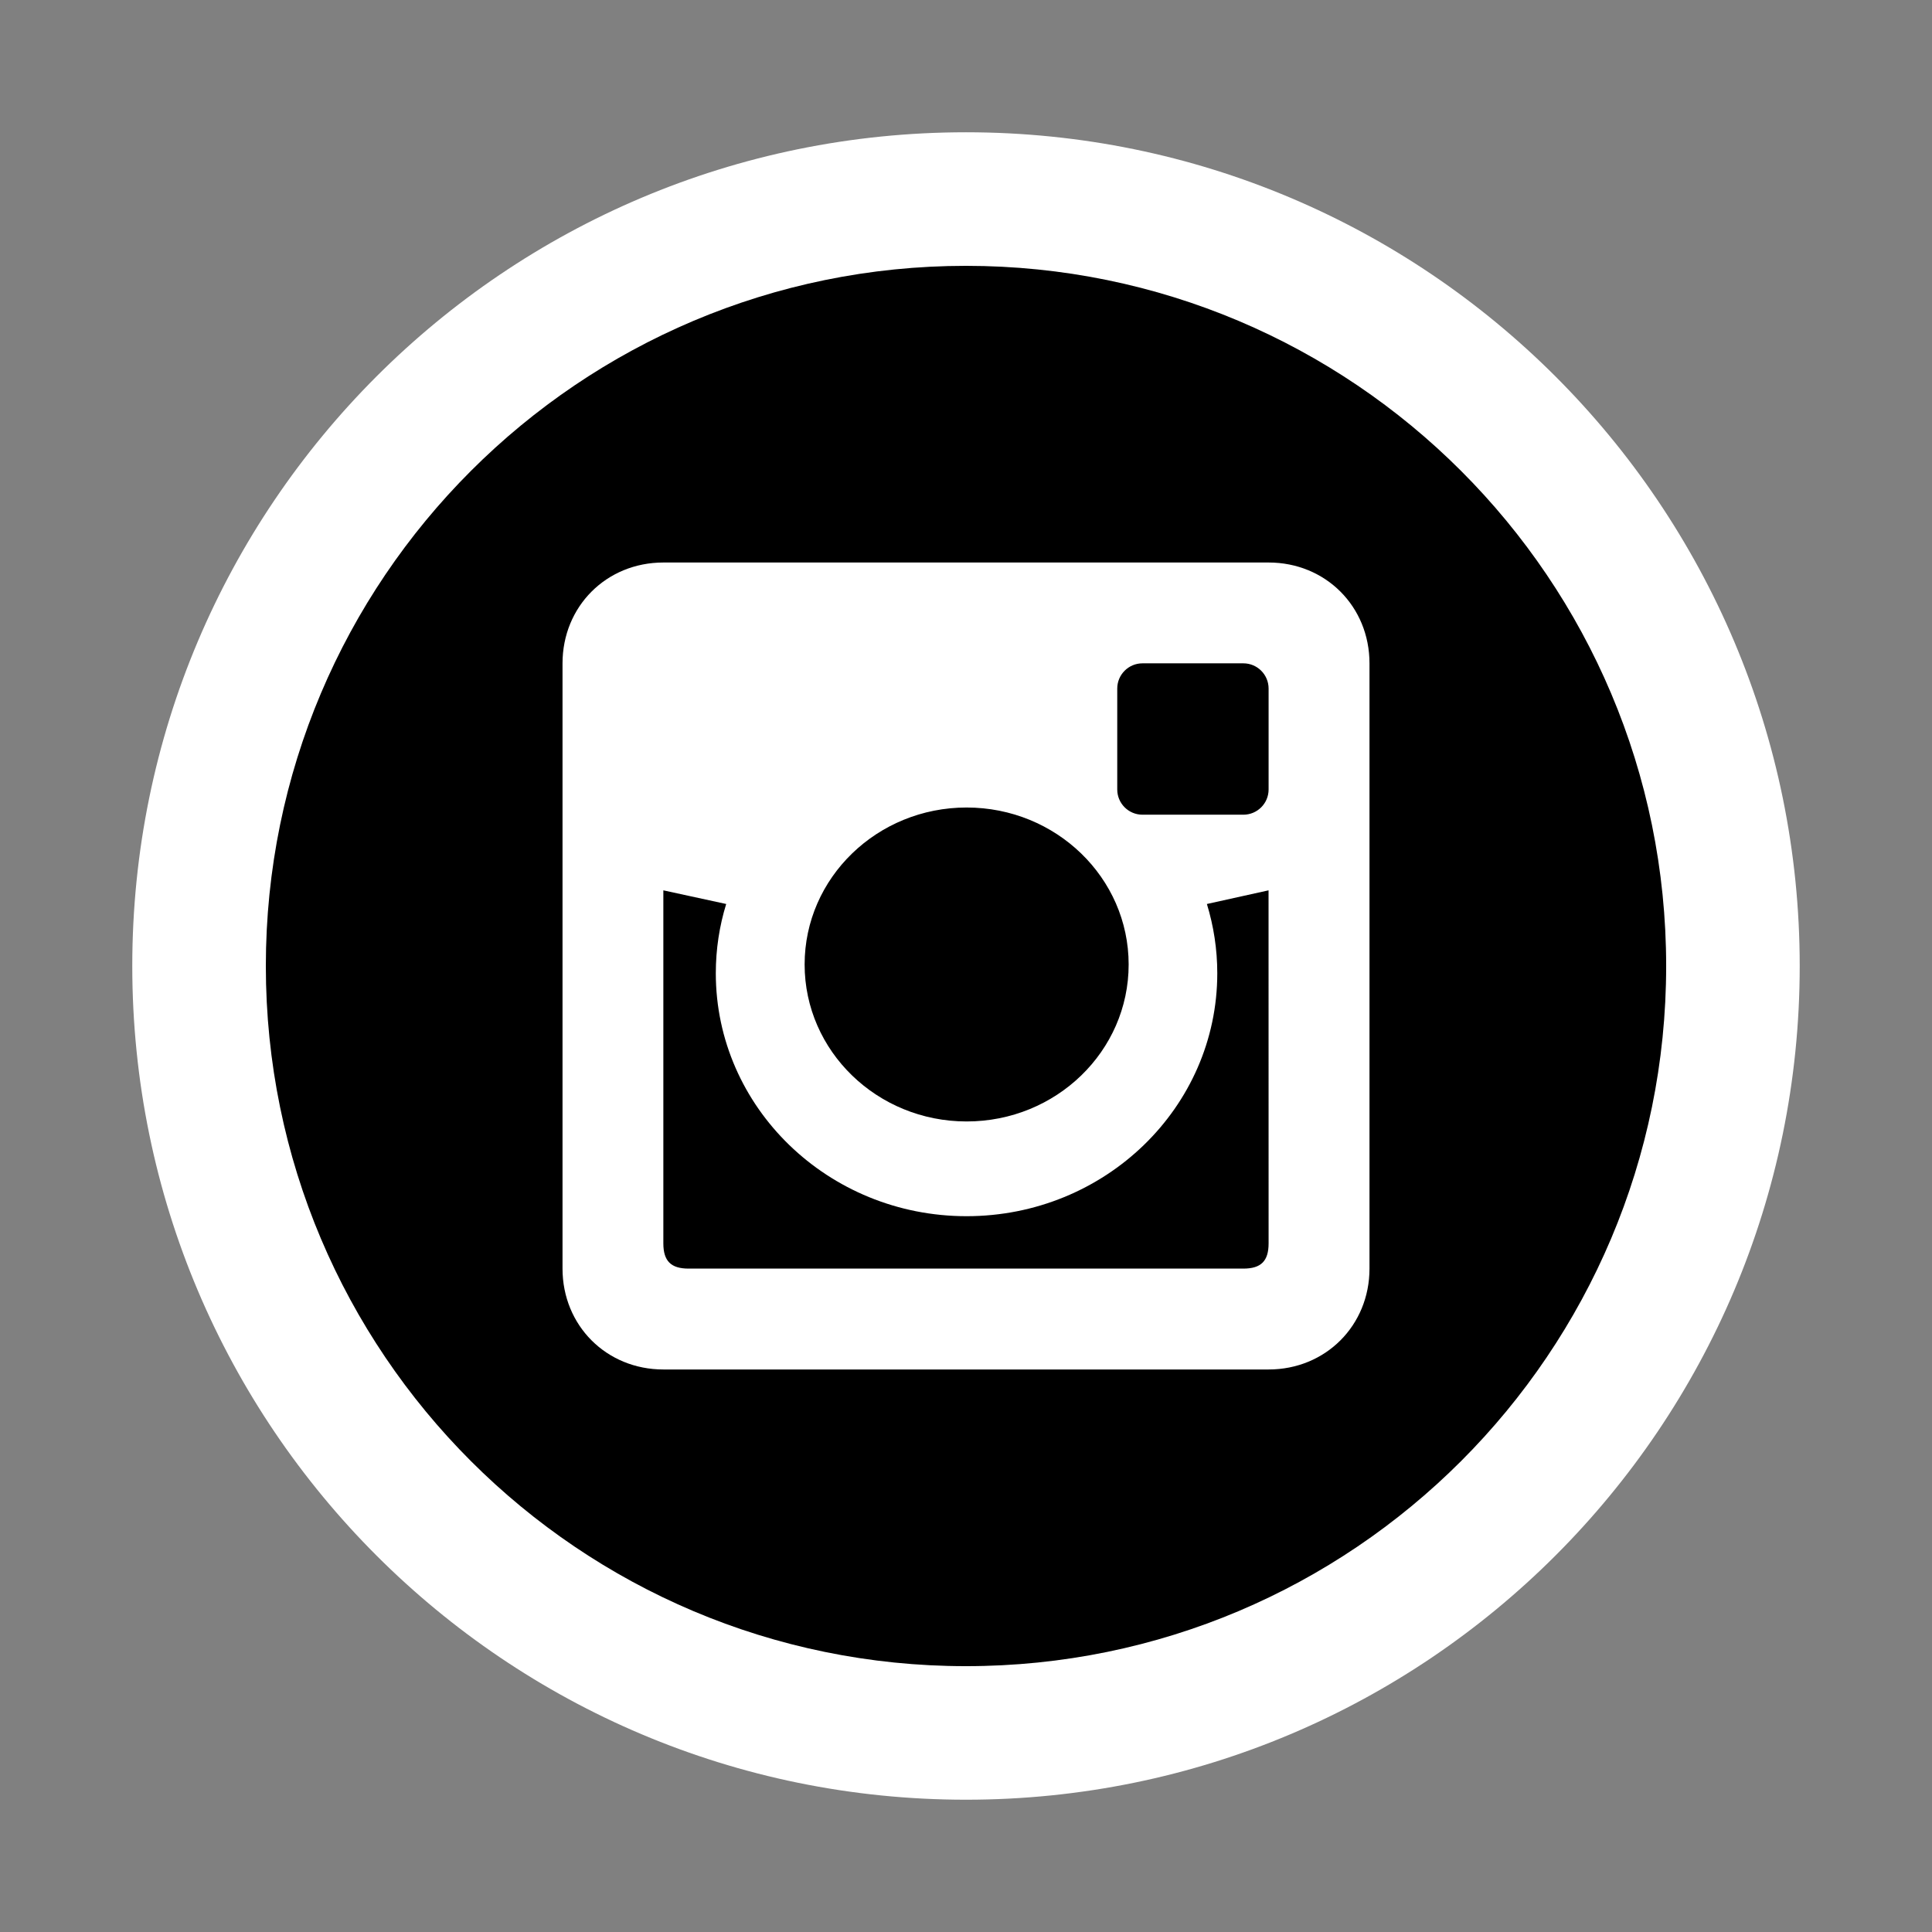
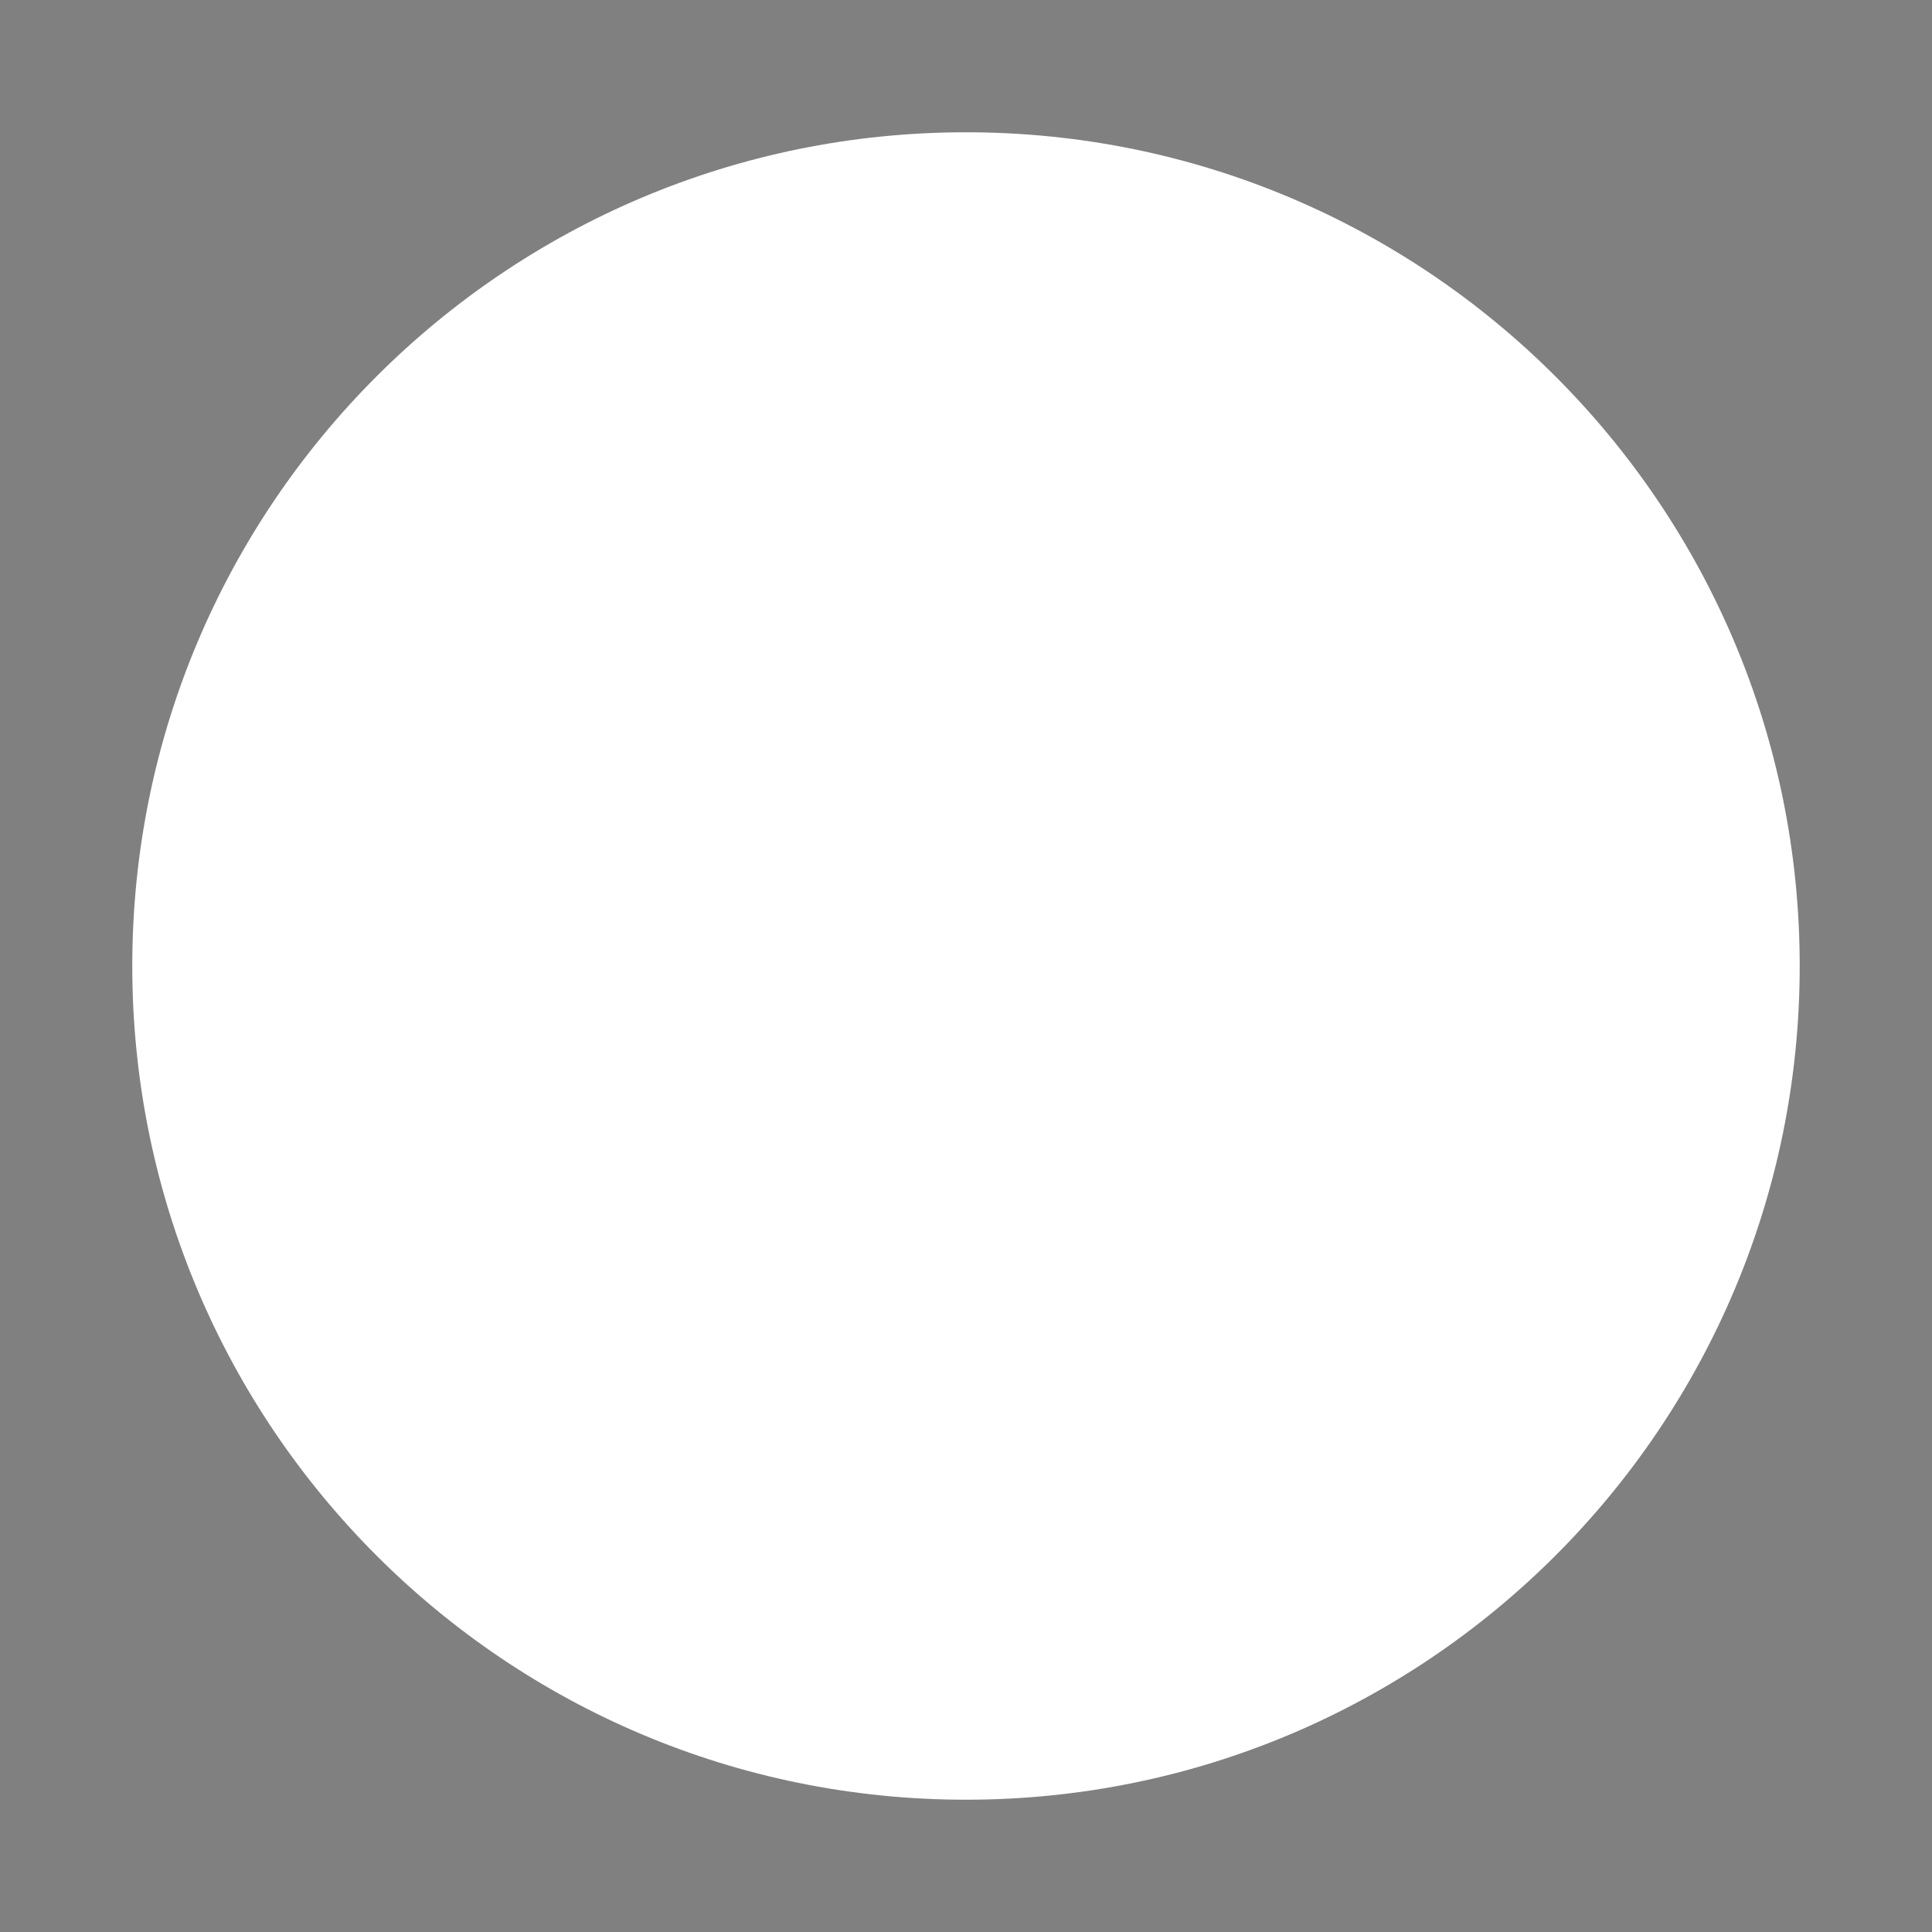
<svg xmlns="http://www.w3.org/2000/svg" width="144" height="144" viewBox="0 0 144 144" fill="none">
  <rect x="0" y="0" width="144" height="144" fill="#808080" stroke="none" />
  <g clip-path="url(#clip0_117_22)">
    <path d="M72 134.14C106.319 134.14 134.14 106.319 134.14 72C134.14 37.681 106.319 9.859 72 9.859C37.681 9.859 9.859 37.681 9.859 72C9.859 106.319 37.681 134.14 72 134.14Z" fill="white" />
-     <path d="M72 124.186C100.822 124.186 124.186 100.822 124.186 72C124.186 43.178 100.822 19.814 72 19.814C43.178 19.814 19.814 43.178 19.814 72C19.814 100.822 43.178 124.186 72 124.186Z" fill="black" />
-     <path d="M94.554 41.926H49.446C45.198 41.926 41.927 45.198 41.927 49.446V94.554C41.927 98.797 45.198 102.073 49.446 102.073H94.554C98.798 102.073 102.074 98.797 102.074 94.554V49.446C102.074 45.198 98.798 41.926 94.554 41.926ZM72.045 60.187C78.714 60.187 84.123 65.425 84.123 71.887C84.123 78.349 78.719 83.587 72.045 83.587C65.381 83.587 59.972 78.345 59.972 71.887C59.972 65.425 65.381 60.187 72.045 60.187ZM94.554 92.673C94.554 93.991 93.992 94.554 92.673 94.554H51.323C50.009 94.554 49.442 93.991 49.442 92.673V66.361L54.126 67.378C53.622 69.012 53.352 70.744 53.352 72.54C53.352 82.534 61.722 90.648 72.041 90.648C82.364 90.648 90.729 82.539 90.729 72.54C90.729 70.744 90.455 69.016 89.955 67.378L94.55 66.361L94.554 92.673ZM94.554 58.842C94.554 59.881 93.713 60.723 92.673 60.723H85.154C84.114 60.723 83.273 59.881 83.273 58.842V51.322C83.273 50.283 84.114 49.441 85.154 49.441H92.673C93.713 49.441 94.554 50.283 94.554 51.322V58.842Z" fill="white" />
  </g>
  <defs>
    <clipPath id="clip0_117_22">
      <rect width="144" height="144" fill="white" />
    </clipPath>
  </defs>
</svg>